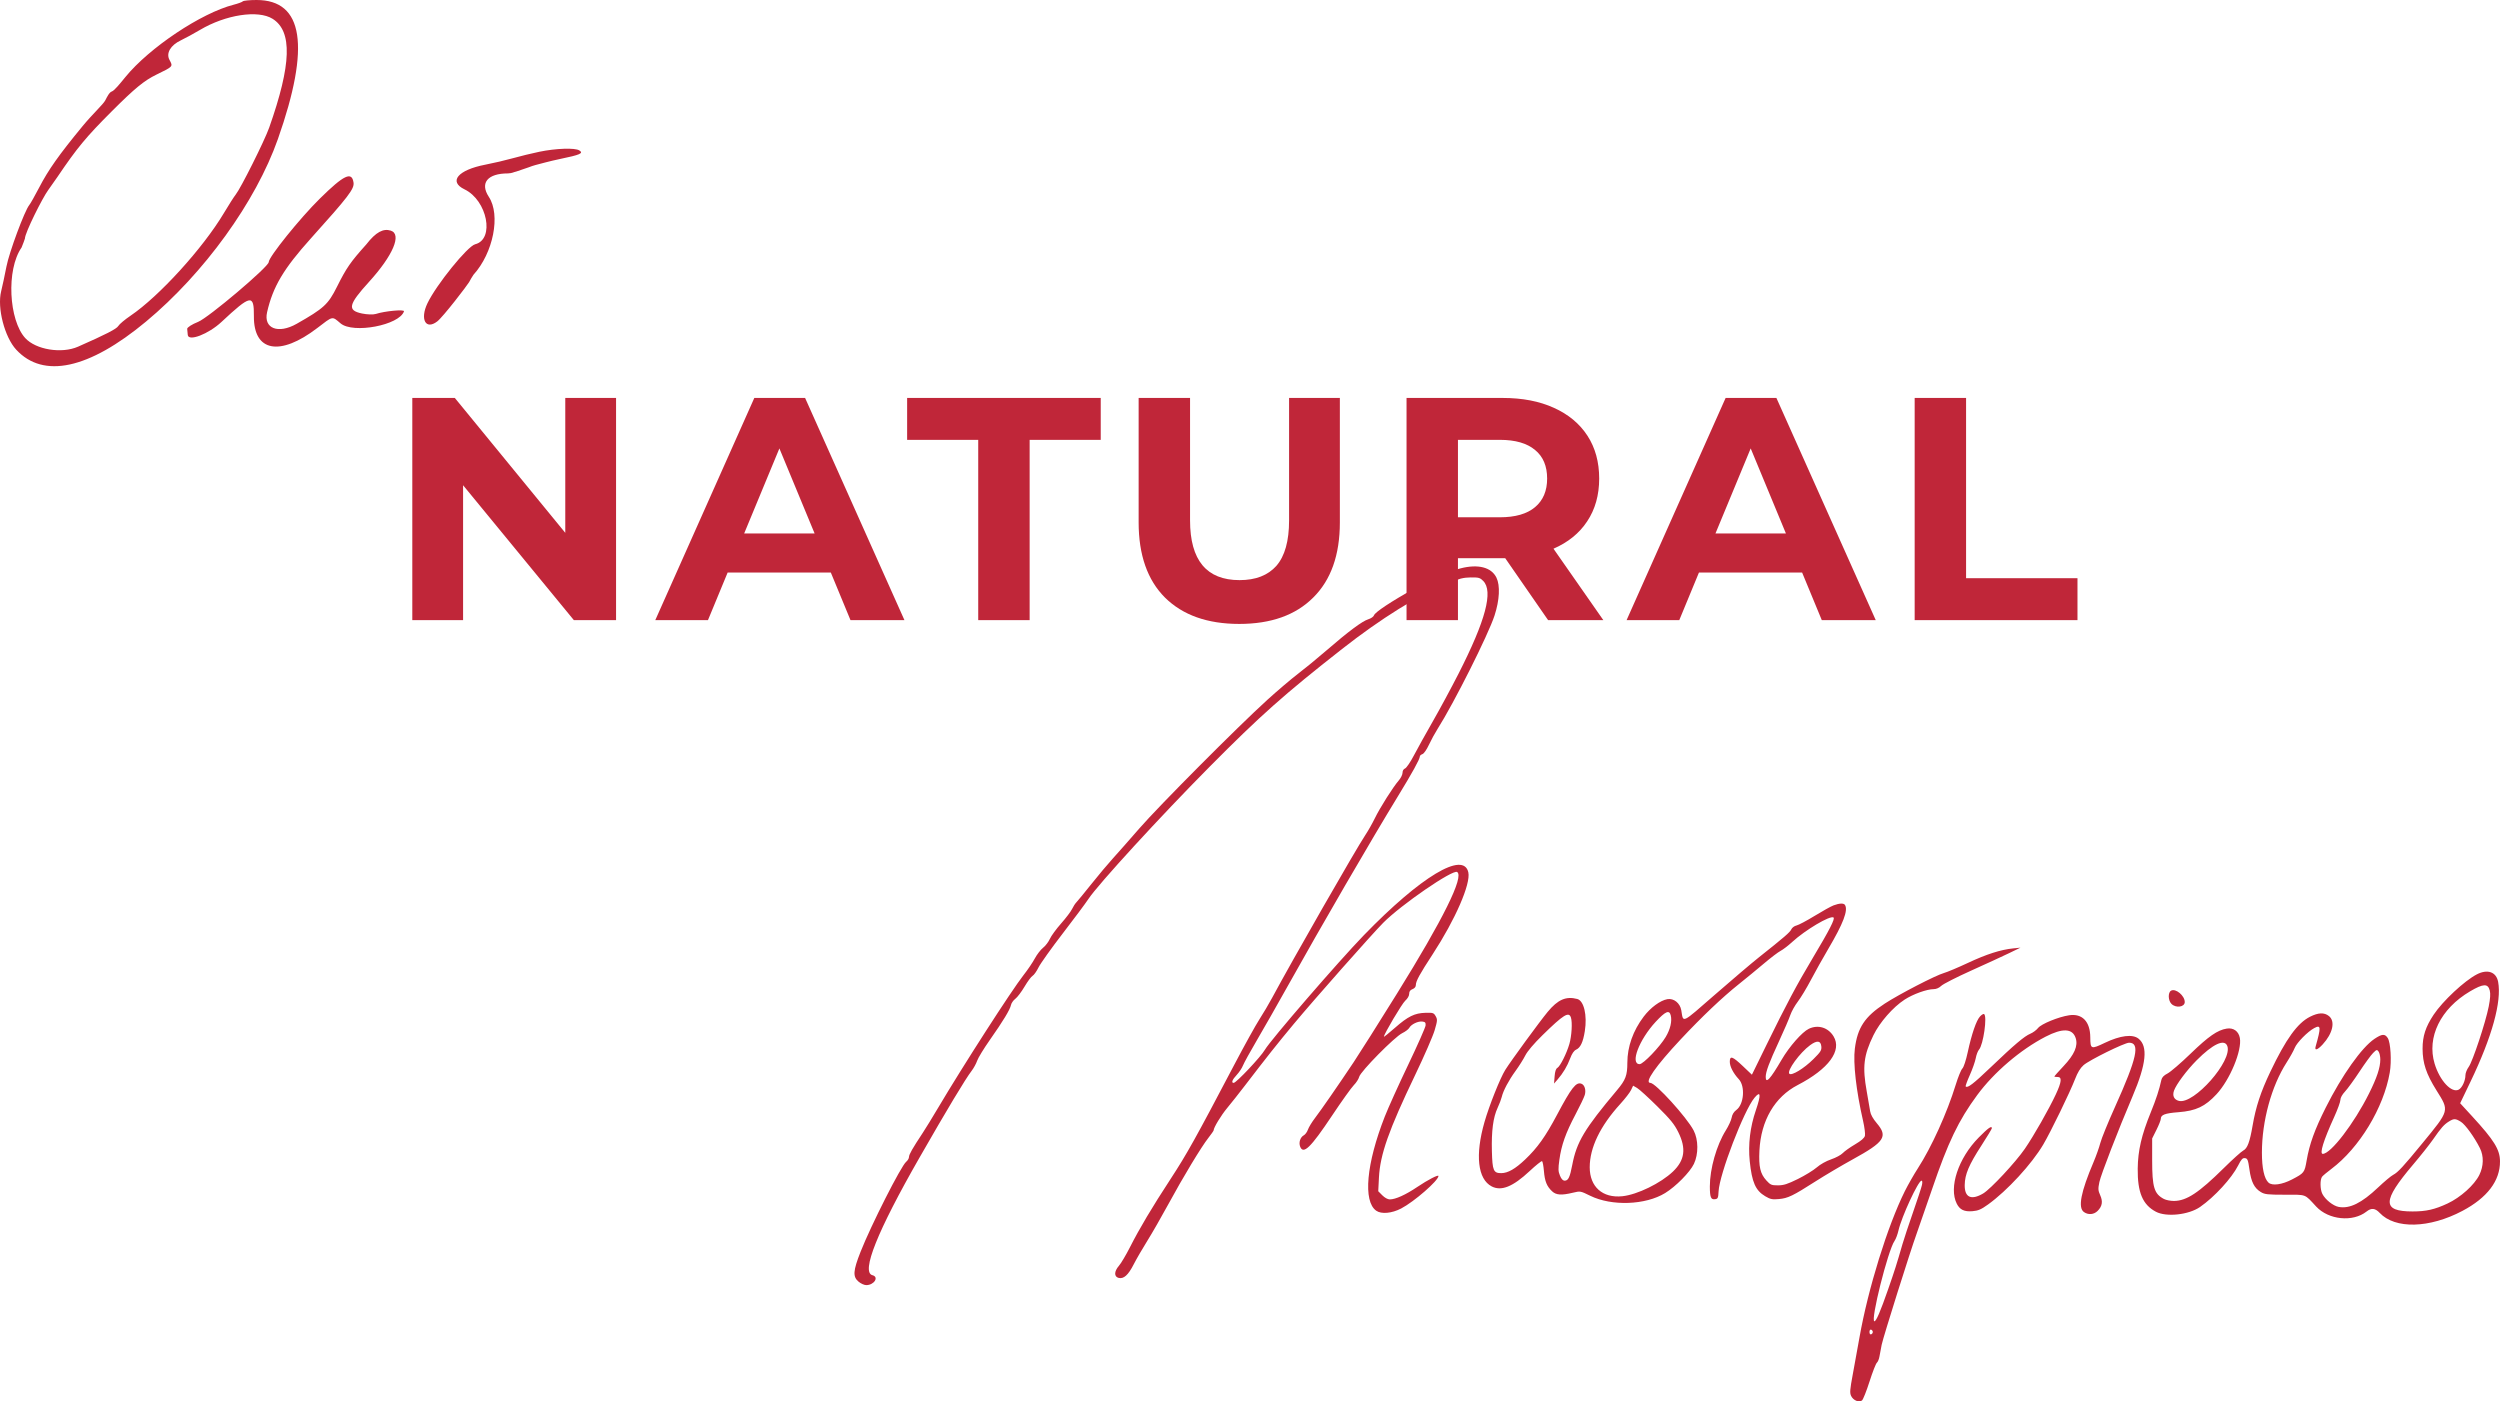
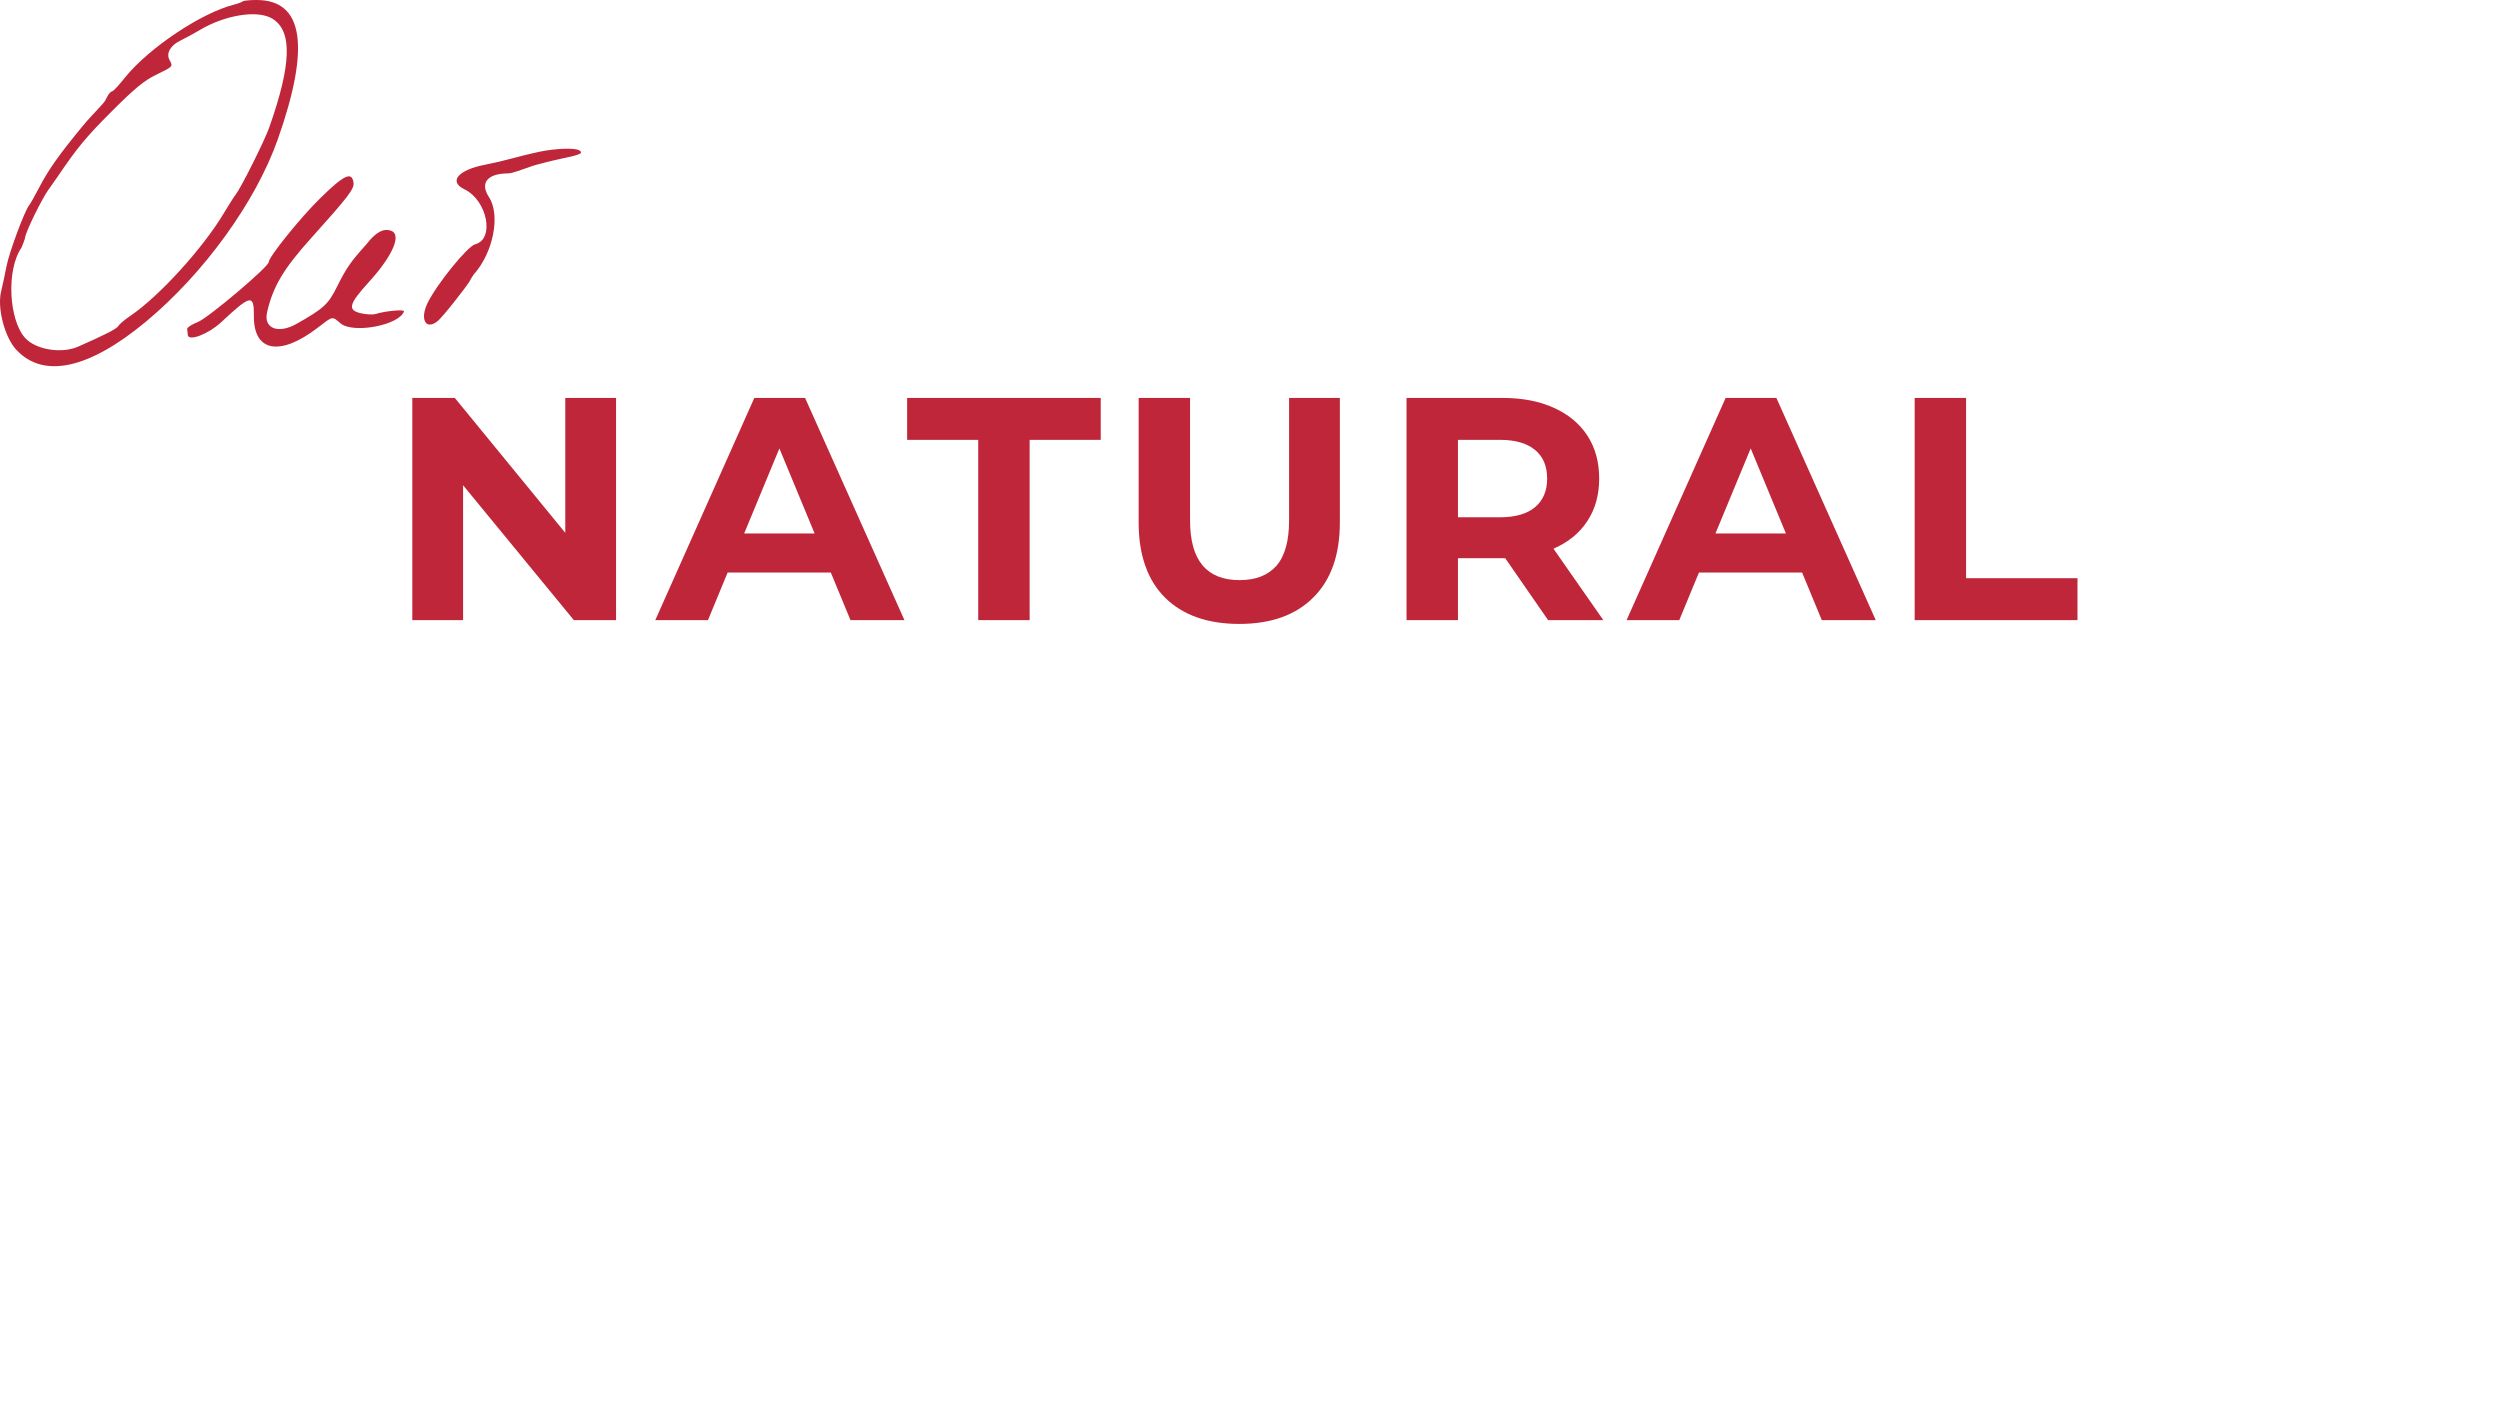
<svg xmlns="http://www.w3.org/2000/svg" width="512" height="287" viewBox="0 0 512 287" fill="none">
  <path d="M126.169 81.5V127H117.524L94.839 99.375V127H84.439V81.5H93.149L115.769 109.125V81.5H126.169ZM170.149 117.25H149.024L144.994 127H134.204L154.484 81.5H164.884L185.229 127H174.179L170.149 117.25ZM166.834 109.255L159.619 91.835L152.404 109.255H166.834ZM200.34 90.08H185.78V81.5H225.43V90.08H210.87V127H200.34V90.08ZM253.798 127.78C247.298 127.78 242.228 125.982 238.588 122.385C234.992 118.788 233.193 113.653 233.193 106.98V81.5H243.723V106.59C243.723 114.737 247.103 118.81 253.863 118.81C257.157 118.81 259.67 117.835 261.403 115.885C263.137 113.892 264.003 110.793 264.003 106.59V81.5H274.403V106.98C274.403 113.653 272.583 118.788 268.943 122.385C265.347 125.982 260.298 127.78 253.798 127.78ZM317.049 127L308.274 114.325H307.754H298.589V127H288.059V81.5H307.754C311.784 81.5 315.272 82.172 318.219 83.515C321.209 84.858 323.506 86.765 325.109 89.235C326.712 91.705 327.514 94.63 327.514 98.01C327.514 101.39 326.691 104.315 325.044 106.785C323.441 109.212 321.144 111.075 318.154 112.375L328.359 127H317.049ZM316.854 98.01C316.854 95.453 316.031 93.503 314.384 92.16C312.737 90.773 310.332 90.08 307.169 90.08H298.589V105.94H307.169C310.332 105.94 312.737 105.247 314.384 103.86C316.031 102.473 316.854 100.523 316.854 98.01ZM369.072 117.25H347.947L343.917 127H333.127L353.407 81.5H363.807L384.152 127H373.102L369.072 117.25ZM365.757 109.255L358.542 91.835L351.327 109.255H365.757ZM392.123 81.5H402.653V118.42H425.468V127H392.123V81.5Z" fill="#C02639" />
  <path fill-rule="evenodd" clip-rule="evenodd" d="M49.725 0.279C49.573 0.432 48.741 0.738 47.878 0.958C41.215 2.658 30.573 9.768 25.663 15.798C24.686 16.998 23.428 18.564 22.91 18.73C22.393 18.895 21.953 19.789 21.552 20.569C21.151 21.35 18.914 23.402 16.918 25.827C12.066 31.721 9.913 34.766 8.022 38.407C7.153 40.08 6.242 41.691 5.998 41.988C5.044 43.145 1.879 51.668 1.318 54.592C0.992 56.289 0.503 58.577 0.23 59.676C-0.608 63.054 0.943 69.043 3.323 71.615C8.874 77.616 18.188 75.601 29.898 65.866C41.809 55.964 52.387 41.324 56.912 28.483C63.609 9.474 62.155 0 52.541 0C51.145 0 49.878 0.125 49.725 0.279ZM55.817 3.845C59.911 6.391 59.701 13.191 55.131 26.133C54.176 28.838 49.289 38.602 48.254 39.876C47.935 40.267 46.846 41.976 45.833 43.673C41.545 50.855 32.593 60.691 26.732 64.66C25.565 65.45 24.436 66.4 24.223 66.769C23.886 67.357 21.672 68.494 15.985 70.999C12.624 72.48 7.349 71.62 5.168 69.237C1.827 65.585 1.231 55.27 4.417 50.691C4.874 49.541 4.874 49.541 5.103 48.852C5.103 47.702 8.683 40.541 9.873 38.926C10.354 38.274 11.214 37.051 11.782 36.209C15.79 30.279 17.644 28.042 22.91 22.777C27.616 18.073 29.518 16.51 32.039 15.28C35.517 13.583 35.45 13.658 34.703 12.252C33.978 10.889 34.92 9.272 37.028 8.266C37.946 7.828 39.711 6.867 40.952 6.13C46.212 3.009 52.836 1.99 55.817 3.845ZM110.458 31.082C108.901 31.405 106.46 32 105.033 32.403C103.606 32.807 101.059 33.404 99.373 33.73C93.794 34.808 91.803 37.174 95.128 38.775C99.803 41.026 101.359 49.002 97.32 50.022C95.743 50.42 89.358 58.314 87.541 62.111C85.975 65.385 87.181 67.638 89.536 65.835C90.767 64.893 95.76 58.352 96.071 57.784C96.5 57 96.5 57 96.959 56.284C101.032 51.788 102.564 44.042 100.115 40.319C98.215 37.429 99.912 35.515 104.024 35.515C105.033 35.452 105.033 35.285 105.741 35.129C106.69 34.825 107.602 34.491 108.288 34.261C108.973 34.031 108.955 33.978 109.658 33.801C110.572 33.571 112.593 32.995 114.627 32.574C118.863 31.698 119.563 31.389 118.645 30.804C117.765 30.243 113.861 30.376 110.458 31.082ZM65.499 40.68C61.426 44.694 55.034 52.633 55.034 53.679C55.034 54.627 42.673 65.09 40.571 65.92C39.316 66.417 38.31 67.062 38.336 67.353C38.362 67.645 38.415 68.204 38.454 68.596C38.593 70.003 42.698 68.42 45.364 65.93C51.374 60.317 52.035 60.2 51.997 64.757C51.937 72.037 57.318 73.043 64.973 67.184C68.269 64.661 67.97 64.721 69.742 66.222C72.313 68.4 81.794 66.603 82.736 63.76C82.882 63.32 78.808 63.698 76.968 64.296C76.449 64.464 75.175 64.424 74.137 64.206C71.075 63.563 71.335 62.391 75.572 57.731C80.492 52.321 82.341 47.971 80.034 47.234C78.512 46.748 77 47.5 75.017 50.056C71.769 53.673 70.952 54.853 69.008 58.742C67.206 62.347 66.327 63.154 60.765 66.311C56.972 68.463 53.938 67.278 54.7 63.942C55.896 58.708 58.065 55.053 63.68 48.81C71.359 40.273 72.583 38.674 72.405 37.409C72.07 35.037 70.444 35.807 65.499 40.68Z" fill="#C02639" />
-   <path fill-rule="evenodd" clip-rule="evenodd" d="M299.091 116.409C296.486 117.087 293.782 118.278 289.571 120.601C285.016 123.113 281.595 125.38 281.393 126.017C281.307 126.292 280.778 126.658 280.219 126.829C278.997 127.203 276.1 129.362 271.654 133.213C269.843 134.781 267.228 136.928 265.842 137.984C264.455 139.04 261.623 141.447 259.547 143.332C253.472 148.851 237.352 165.045 233.338 169.663C231.305 172.002 228.855 174.779 227.893 175.835C226.93 176.891 224.963 179.235 223.522 181.043C222.08 182.852 220.696 184.538 220.447 184.79C220.199 185.042 219.799 185.66 219.56 186.164C219.321 186.668 218.311 188.002 217.315 189.129C216.319 190.255 215.283 191.675 215.012 192.283C214.742 192.891 214.116 193.71 213.621 194.102C213.126 194.494 212.365 195.482 211.93 196.296C211.495 197.111 210.454 198.646 209.617 199.708C207.207 202.767 197.194 218.319 192.143 226.851C190.982 228.812 189.56 231.13 188.983 232.003C186.872 235.196 186.163 236.437 186.163 236.943C186.163 237.227 185.905 237.67 185.59 237.927C184.542 238.781 178.392 250.917 176.246 256.362C174.705 260.274 174.625 261.46 175.831 262.483C176.292 262.873 177.001 263.193 177.405 263.193C179.032 263.193 180.077 261.515 178.671 261.16C176.314 260.565 179.67 252.176 188.281 237.136C193.968 227.204 197.712 220.972 199.004 219.288C199.417 218.749 199.921 217.823 200.124 217.231C200.327 216.638 201.49 214.734 202.707 213C205.454 209.087 206.856 206.771 207.049 205.83C207.131 205.432 207.532 204.858 207.94 204.554C208.348 204.25 209.198 203.128 209.829 202.059C210.459 200.991 211.199 199.996 211.473 199.849C211.747 199.701 212.294 198.928 212.689 198.13C213.084 197.332 215.308 194.211 217.632 191.194C219.955 188.177 222.331 184.989 222.91 184.108C224.852 181.159 237.689 167.153 247.732 157.028C258.163 146.512 262.992 142.218 274.844 132.921C282.808 126.674 290.604 121.82 296.503 119.437C298.823 118.499 299.71 118.276 301.195 118.258C302.834 118.238 303.103 118.313 303.759 118.972C305.857 121.08 304.264 127.065 298.699 137.984C297.238 140.85 294.875 145.232 293.449 147.721C292.023 150.211 290.275 153.358 289.565 154.716C288.855 156.073 288.041 157.272 287.757 157.38C287.439 157.501 287.24 157.842 287.24 158.262C287.24 158.639 286.888 159.353 286.458 159.848C285.286 161.198 282.631 165.397 281.563 167.59C281.044 168.655 280.165 170.205 279.609 171.035C277.719 173.857 264.574 196.814 260.528 204.36C259.881 205.567 258.714 207.541 257.936 208.748C257.157 209.955 254.834 214.151 252.773 218.074C244.868 233.12 243.076 236.336 239.779 241.387C235.848 247.41 233.439 251.458 231.385 255.491C230.584 257.063 229.583 258.746 229.16 259.23C228.161 260.376 228.133 261.471 229.097 261.715C230.134 261.977 231.064 261.138 232.192 258.922C232.724 257.877 233.969 255.725 234.958 254.141C235.947 252.558 237.887 249.179 239.269 246.635C242.306 241.044 246.017 234.897 247.479 233.034C248.07 232.282 248.553 231.588 248.553 231.493C248.553 230.937 250.083 228.414 251.328 226.918C252.124 225.961 253.757 223.898 254.955 222.332C259.499 216.4 261.6 213.751 264.999 209.667C269.109 204.731 280.915 191.38 283.283 188.99C286.949 185.29 297.519 178.023 298.42 178.584C299.894 179.501 295.558 188.267 286.108 203.478C282.339 209.544 278.347 215.866 277.238 217.525C273.98 222.4 270.571 227.325 269.328 228.949C268.692 229.781 268.036 230.855 267.869 231.336C267.703 231.817 267.328 232.339 267.037 232.496C266.303 232.892 265.943 233.961 266.262 234.805C266.911 236.523 268.406 235.077 272.816 228.462C274.764 225.54 276.765 222.741 277.261 222.241C277.758 221.741 278.255 220.969 278.365 220.525C278.639 219.427 285.61 212.356 287.169 211.596C287.812 211.283 288.463 210.793 288.615 210.507C288.995 209.791 290.396 209.109 291.276 209.212C291.871 209.281 291.999 209.428 291.964 209.997C291.94 210.382 290.33 214.023 288.387 218.088C286.444 222.153 284.29 226.918 283.601 228.677C279.821 238.324 279.121 246.029 281.85 247.953C282.898 248.692 285.02 248.505 286.951 247.502C289.604 246.124 294.596 241.778 294.596 240.845C294.596 240.509 292.417 241.637 290.275 243.081C287.881 244.696 285.799 245.639 284.628 245.639C284.212 245.639 283.592 245.3 283.097 244.802L282.266 243.965L282.407 241.168C282.646 236.437 284.414 231.431 289.836 220.131C291.682 216.284 293.473 212.172 293.817 210.993C294.392 209.023 294.409 208.791 294.025 208.113C293.638 207.431 293.486 207.38 291.944 207.423C289.708 207.485 288.369 208.144 285.673 210.508C284.437 211.593 283.426 212.406 283.426 212.315C283.426 211.784 287.121 205.546 287.794 204.943C288.285 204.503 288.602 203.947 288.602 203.528C288.602 203.044 288.806 202.76 289.283 202.577C289.706 202.415 289.964 202.102 289.964 201.75C289.964 200.937 290.721 199.55 293.427 195.403C298.049 188.316 301.228 181.016 300.715 178.664C299.749 174.238 290.973 179.512 279.339 191.51C274.164 196.848 260.159 213.057 259.054 214.989C258.236 216.419 253.186 221.776 252.657 221.776C252.114 221.776 252.365 221.116 253.278 220.142C253.779 219.608 254.357 218.739 254.562 218.211C254.767 217.683 256.059 215.338 257.433 213C258.807 210.661 261.618 205.724 263.681 202.028C270.606 189.62 280.829 172.011 286.293 163.081C289.237 158.268 290.78 155.469 290.781 154.939C290.781 154.761 291.018 154.539 291.306 154.447C291.608 154.351 292.175 153.539 292.638 152.544C293.082 151.589 293.887 150.112 294.427 149.262C297.759 144.019 304.815 129.968 306.083 126.054C307.111 122.879 307.26 119.936 306.475 118.309C305.444 116.172 302.706 115.468 299.091 116.409ZM375.512 185.421C374.987 185.618 373.241 186.587 371.63 187.574C370.02 188.56 368.351 189.445 367.922 189.54C367.489 189.636 367.017 189.987 366.863 190.328C366.59 190.93 365.475 191.893 360.235 196.052C358.8 197.19 354.759 200.621 351.255 203.676C344.238 209.794 344.766 209.547 344.33 206.913C344.086 205.441 342.78 204.395 341.478 204.629C340.015 204.892 338.03 206.354 336.631 208.2C334.449 211.077 333.284 214.366 333.281 217.651C333.279 220.243 332.933 221.163 331.174 223.255C324.488 231.207 322.891 233.876 321.993 238.605C321.518 241.101 321.182 241.799 320.455 241.799C320.077 241.799 319.772 241.477 319.479 240.771C319.116 239.896 319.098 239.41 319.362 237.51C319.782 234.486 320.655 232.029 322.647 228.264C323.568 226.523 324.431 224.712 324.566 224.241C324.849 223.247 324.539 222.205 323.885 221.952C322.789 221.529 321.832 222.747 318.855 228.356C316.521 232.753 314.855 235.088 312.356 237.461C310.321 239.393 308.82 240.252 307.465 240.259C305.863 240.266 305.641 239.746 305.54 235.76C305.435 231.596 305.798 228.841 306.71 226.886C307.07 226.112 307.452 225.109 307.558 224.656C307.861 223.367 308.983 221.253 310.398 219.308C311.111 218.327 312.004 216.908 312.383 216.154C312.813 215.299 314.133 213.743 315.89 212.02C320.214 207.781 321.311 207.102 321.729 208.405C322.046 209.391 321.882 212.167 321.41 213.799C320.851 215.737 319.523 218.382 318.947 218.706C318.644 218.877 318.461 219.439 318.383 220.437L318.267 221.914L318.984 221.091C320.114 219.793 320.987 218.329 321.576 216.743C321.936 215.774 322.345 215.175 322.785 214.973C323.682 214.562 324.212 213.437 324.57 211.183C325.089 207.91 324.392 204.951 323.016 204.589C320.714 203.984 319.047 204.712 316.961 207.236C315.289 209.259 309.44 217.261 308.284 219.107C307.24 220.774 304.999 226.394 304.024 229.79C302.081 236.554 302.633 241.488 305.499 242.977C307.468 244.001 309.839 243.045 313.256 239.85C314.541 238.648 315.694 237.727 315.816 237.803C315.938 237.879 316.11 238.8 316.197 239.85C316.371 241.941 316.783 242.956 317.872 243.98C318.701 244.759 319.794 244.833 322.134 244.267C323.648 243.901 323.664 243.904 325.676 244.893C330.073 247.055 336.982 246.808 341.011 244.344C343.204 243.002 346.101 240.07 346.912 238.37C347.869 236.365 347.845 233.406 346.855 231.513C345.446 228.817 339.046 221.776 338.004 221.776C336.68 221.776 339.066 218.35 344.226 212.84C348.543 208.23 352.732 204.252 356.091 201.572C357.557 200.403 359.884 198.491 361.263 197.323C362.641 196.155 364.174 194.991 364.668 194.735C365.163 194.479 366.23 193.662 367.04 192.919C369.723 190.458 374.786 187.451 375.5 187.895C375.874 188.128 374.698 190.43 371.291 196.131C367.997 201.644 365.805 205.761 361.769 214.014L358.792 220.101L356.93 218.333C354.808 216.318 354.26 216.138 354.262 217.457C354.263 218.417 354.989 219.821 356.098 221.009C357.455 222.462 357.172 226.153 355.616 227.311C355.089 227.703 354.754 228.246 354.643 228.888C354.55 229.427 354.008 230.608 353.44 231.513C351.554 234.517 350.171 239.38 350.178 242.982C350.183 245.233 350.388 245.725 351.268 245.594C351.819 245.512 351.899 245.328 351.965 243.993C352.138 240.486 357.155 227.411 359.323 224.818C360.602 223.288 360.698 224.177 359.601 227.376C358.423 230.807 357.994 234.374 358.346 237.803C358.79 242.135 359.534 243.819 361.522 244.992C362.574 245.612 362.959 245.692 364.311 245.569C366.177 245.398 367.163 244.922 371.834 241.938C373.782 240.693 377.214 238.664 379.462 237.428C385.962 233.855 386.685 232.769 384.376 230.047C383.585 229.113 383.108 228.258 383.009 227.595C382.925 227.035 382.612 225.219 382.313 223.559C381.396 218.474 381.672 216.144 383.681 212.012C384.963 209.374 387.674 206.278 390.068 204.718C391.783 203.6 394.632 202.577 396.027 202.577C396.551 202.577 397.134 202.321 397.572 201.898C397.96 201.524 400.725 200.117 403.717 198.771C406.71 197.425 410.201 195.819 411.474 195.201L413.79 194.078L412.292 194.232C409.712 194.498 406.843 195.418 403.031 197.203C401.007 198.151 398.799 199.081 398.124 199.27C396.435 199.743 388.964 203.605 385.994 205.54C381.918 208.195 380.415 210.46 379.873 214.762C379.5 217.724 380.141 223.364 381.552 229.532C381.855 230.86 382.03 232.245 381.938 232.611C381.826 233.062 381.175 233.626 379.907 234.372C378.881 234.975 377.748 235.78 377.39 236.161C377.031 236.541 375.965 237.114 375.02 237.433C374.008 237.775 372.796 238.455 372.07 239.088C371.391 239.679 369.651 240.746 368.202 241.461C366.064 242.514 365.294 242.759 364.116 242.759C362.793 242.759 362.584 242.67 361.749 241.752C360.497 240.378 360.164 238.939 360.332 235.628C360.642 229.49 363.461 224.66 368.156 222.225C374.51 218.929 377.283 215.166 375.513 212.243C374.413 210.427 372.34 209.794 370.449 210.697C369.067 211.357 366.453 214.33 364.871 217.042C362.538 221.038 361.617 222.032 361.617 220.552C361.617 219.504 362.327 217.602 364.348 213.237C365.37 211.029 366.408 208.622 366.655 207.888C366.903 207.154 367.595 205.915 368.194 205.133C368.792 204.352 370.004 202.343 370.886 200.668C371.769 198.993 373.362 196.145 374.427 194.34C377.507 189.117 378.528 186.438 377.854 185.34C377.605 184.934 376.722 184.965 375.512 185.421ZM507.281 199.538C504.741 200.841 500.267 205.015 498.413 207.809C496.754 210.31 496.14 212.2 496.145 214.782C496.152 217.741 496.885 219.939 498.988 223.304C501.649 227.561 501.72 227.296 496.075 234.177C492.165 238.944 491.086 240.109 490.12 240.612C489.679 240.841 488.3 241.996 487.053 243.177C483.668 246.387 481.21 247.601 478.956 247.175C477.821 246.961 476.222 245.685 475.621 244.515C475.143 243.585 475.117 241.544 475.575 240.976C475.758 240.75 476.605 240.042 477.457 239.403C483.19 235.105 488.174 226.882 489.423 219.66C489.827 217.328 489.602 213.498 489.008 212.586C488.424 211.688 487.848 211.724 486.305 212.752C483.689 214.497 479.622 220.23 476.303 226.851C474.03 231.387 472.982 234.292 472.399 237.677C471.972 240.153 471.9 240.246 469.413 241.547C467.364 242.62 465.351 242.894 464.594 242.204C463.714 241.403 463.238 239.243 463.24 236.058C463.242 229.575 465.198 222.428 468.283 217.626C468.971 216.556 469.725 215.2 469.957 214.614C470.388 213.531 472.62 211.263 473.957 210.55C475.334 209.816 475.373 210.326 474.247 214.302C473.981 215.245 474.61 215.065 475.689 213.891C477.766 211.63 478.309 209.151 476.96 208.082C476.001 207.323 474.811 207.366 473.103 208.223C470.518 209.519 468.156 212.793 464.957 219.51C462.991 223.637 461.989 226.687 461.327 230.553C460.76 233.87 460.269 235.188 459.442 235.618C459.025 235.836 457.225 237.454 455.444 239.215C450.319 244.28 447.812 245.935 445.233 245.955C444.537 245.961 443.614 245.781 443.182 245.556C441.169 244.508 440.762 243.159 440.762 237.548V233.159L441.647 231.38C442.134 230.402 442.533 229.399 442.533 229.151C442.533 228.312 443.361 227.997 446.135 227.78C449.744 227.499 451.595 226.626 453.945 224.097C456.701 221.13 459.195 215.111 458.721 212.568C458.465 211.19 457.404 210.435 456.035 210.656C454.142 210.961 452.311 212.23 448.625 215.795C446.645 217.71 444.527 219.532 443.919 219.844C443.153 220.237 442.764 220.642 442.65 221.163C442.209 223.178 441.584 225.091 440.485 227.791C438.577 232.482 437.848 235.619 437.805 239.33C437.747 244.204 438.819 246.74 441.538 248.169C443.683 249.297 448.241 248.803 450.57 247.19C453.516 245.149 457.053 241.297 458.37 238.696C459.026 237.399 459.289 237.117 459.774 237.187C460.3 237.263 460.407 237.535 460.687 239.528C461.045 242.071 461.676 243.318 463.015 244.13C463.811 244.613 464.403 244.679 467.952 244.679C472.458 244.679 471.919 244.475 474.345 247.092C476.899 249.846 481.87 250.338 484.678 248.115C485.661 247.336 486.437 247.421 487.367 248.407C490.519 251.749 497.531 251.576 504.302 247.99C509.4 245.29 512.017 241.839 512 237.84C511.99 235.447 510.797 233.515 506.326 228.65L503.84 225.944L505.992 221.46C510.377 212.324 512.369 205.114 511.62 201.093C511.241 199.057 509.46 198.419 507.281 199.538ZM509.903 202.848C510.075 203.519 510.011 204.5 509.69 206.139C509.054 209.386 506.395 217.405 505.589 218.505C505.222 219.005 504.922 219.765 504.922 220.193C504.922 221.314 504.247 222.778 503.559 223.149C502.094 223.938 499.662 221.331 498.61 217.844C496.97 212.411 499.822 206.593 505.876 203.023C508.57 201.434 509.531 201.392 509.903 202.848ZM444.636 202.889C443.973 203.262 444.02 204.896 444.712 205.594C445.622 206.51 447.437 206.257 447.437 205.214C447.437 203.909 445.572 202.361 444.636 202.889ZM342.166 207.942C342.465 209.141 342.087 210.773 341.14 212.37C339.94 214.393 336.539 217.937 335.796 217.937C333.786 217.937 335.684 212.932 339.085 209.266C341.086 207.109 341.874 206.77 342.166 207.942ZM405.505 208.174C404.75 208.982 403.8 211.747 402.997 215.468C402.63 217.165 402.176 218.547 401.891 218.833C401.625 219.099 401.018 220.58 400.543 222.124C398.753 227.937 395.597 234.905 392.771 239.285C391.96 240.542 390.764 242.64 390.113 243.947C386.578 251.049 382.588 263.909 380.824 273.89C380.437 276.077 379.815 279.507 379.441 281.511C378.86 284.62 378.812 285.263 379.112 285.893C379.548 286.808 380.749 287.299 381.342 286.803C381.57 286.613 382.263 284.87 382.882 282.929C383.501 280.989 384.176 279.26 384.383 279.086C384.591 278.913 384.832 278.321 384.92 277.771C385.008 277.22 385.21 276.152 385.368 275.398C385.719 273.728 391.17 256.415 392.54 252.62C393.082 251.119 394.492 247.051 395.674 243.582C398.958 233.937 401.095 229.482 404.938 224.264C408.369 219.606 413.789 214.974 418.915 212.322C422.41 210.513 424.445 210.601 425.096 212.587C425.621 214.187 424.85 215.973 422.611 218.346C421.58 219.438 420.737 220.389 420.737 220.459C420.737 220.528 421.013 220.576 421.35 220.564C422.334 220.529 422.245 221.52 421.033 224.125C419.618 227.164 416.544 232.566 414.691 235.268C412.8 238.026 407.667 243.531 406.153 244.424C403.699 245.872 402.331 245.241 402.373 242.68C402.41 240.506 403.228 238.568 405.766 234.648C406.957 232.807 407.932 231.194 407.932 231.064C407.932 230.469 407.197 230.987 405.252 232.953C401.061 237.189 399.065 243.211 400.751 246.528C401.375 247.756 402.288 248.192 403.951 248.053C405.143 247.953 405.731 247.701 407.149 246.682C411.069 243.863 416.1 238.399 418.463 234.393C419.989 231.808 423.947 223.662 424.968 221.007C425.493 219.644 426.049 218.73 426.71 218.146C427.886 217.107 435.104 213.548 436.037 213.548C438.353 213.548 437.661 216.695 433.138 226.731C431.728 229.861 430.382 233.167 430.147 234.077C429.913 234.986 429.292 236.741 428.767 237.977C426.139 244.158 425.527 247.337 426.792 248.229C427.681 248.856 428.833 248.759 429.593 247.994C430.544 247.037 430.701 246.077 430.12 244.779C429.687 243.811 429.667 243.487 429.954 242.085C430.263 240.581 433.787 231.473 436.752 224.517C439.572 217.9 439.942 214.29 437.963 212.711C436.757 211.749 434.226 212.063 431.087 213.565C428.224 214.934 428.108 214.891 428.091 212.451C428.07 209.22 426.447 207.522 423.768 207.926C421.571 208.258 418.066 209.692 417.399 210.532C417.063 210.956 416.355 211.482 415.827 211.7C414.594 212.209 412.555 213.935 407.708 218.569C404.131 221.99 402.955 222.892 402.575 222.508C402.497 222.43 402.876 221.382 403.416 220.179C403.956 218.975 404.503 217.418 404.633 216.719C404.763 216.02 405.063 215.232 405.3 214.968C406.186 213.983 407.022 208.102 406.337 207.676C406.209 207.596 405.835 207.82 405.505 208.174ZM373.009 214.31C373.085 215.098 372.884 215.419 371.375 216.918C369.448 218.832 366.92 220.368 366.46 219.905C365.887 219.328 368.604 215.59 370.716 214.049C372.131 213.017 372.894 213.104 373.009 214.31ZM456.151 214.222C457.279 217.209 449.317 226.24 446.24 225.462C445.246 225.211 444.868 224.428 445.232 223.376C445.674 222.1 447.832 219.204 449.865 217.156C453.192 213.807 455.574 212.695 456.151 214.222ZM487.486 216.979C487.486 218.63 486.799 220.702 485.17 223.965C482.11 230.093 477.348 236.304 475.703 236.312C474.999 236.316 475.85 233.57 478.05 228.742C478.744 227.217 479.313 225.652 479.313 225.264C479.313 224.835 479.684 224.162 480.259 223.548C480.779 222.993 482.11 221.163 483.216 219.483C484.322 217.803 485.576 216.079 486.005 215.654C486.731 214.931 486.806 214.911 487.135 215.363C487.328 215.629 487.486 216.357 487.486 216.979ZM339.406 226.576C342.136 229.283 342.904 230.228 343.726 231.893C345.367 235.218 345.042 237.615 342.637 239.921C340.137 242.317 335.322 244.668 332.258 244.988C328.216 245.41 325.574 243.064 325.575 239.057C325.576 235.038 327.718 230.605 331.851 226.071C332.822 225.006 333.807 223.733 334.039 223.241L334.463 222.348L335.274 222.816C335.72 223.074 337.58 224.766 339.406 226.576ZM503.994 229.746C504.892 230.305 506.77 232.906 507.886 235.137C508.704 236.771 508.659 238.829 507.766 240.632C506.742 242.701 503.925 245.23 501.255 246.478C498.617 247.71 496.865 248.108 494.079 248.106C487.826 248.101 487.848 246.007 494.179 238.537C495.726 236.713 497.571 234.386 498.28 233.367C499.948 230.968 500.521 230.318 501.517 229.695C502.555 229.046 502.88 229.053 503.994 229.746ZM393.617 242.69C393.512 243.181 392.694 245.68 391.799 248.244C390.903 250.809 389.922 253.771 389.618 254.827C388.468 258.823 388.047 260.149 386.701 264.016C385.113 268.579 384.247 270.598 383.879 270.598C383.01 270.598 386.646 256.078 388.001 254.141C388.264 253.764 388.626 252.805 388.804 252.01C389.424 249.233 392.864 241.799 393.528 241.799C393.702 241.799 393.736 242.137 393.617 242.69ZM383.549 272.793C383.549 272.994 383.396 273.21 383.208 273.273C383.005 273.341 382.868 273.146 382.868 272.793C382.868 272.439 383.005 272.245 383.208 272.313C383.396 272.375 383.549 272.591 383.549 272.793Z" fill="#C02639" />
</svg>